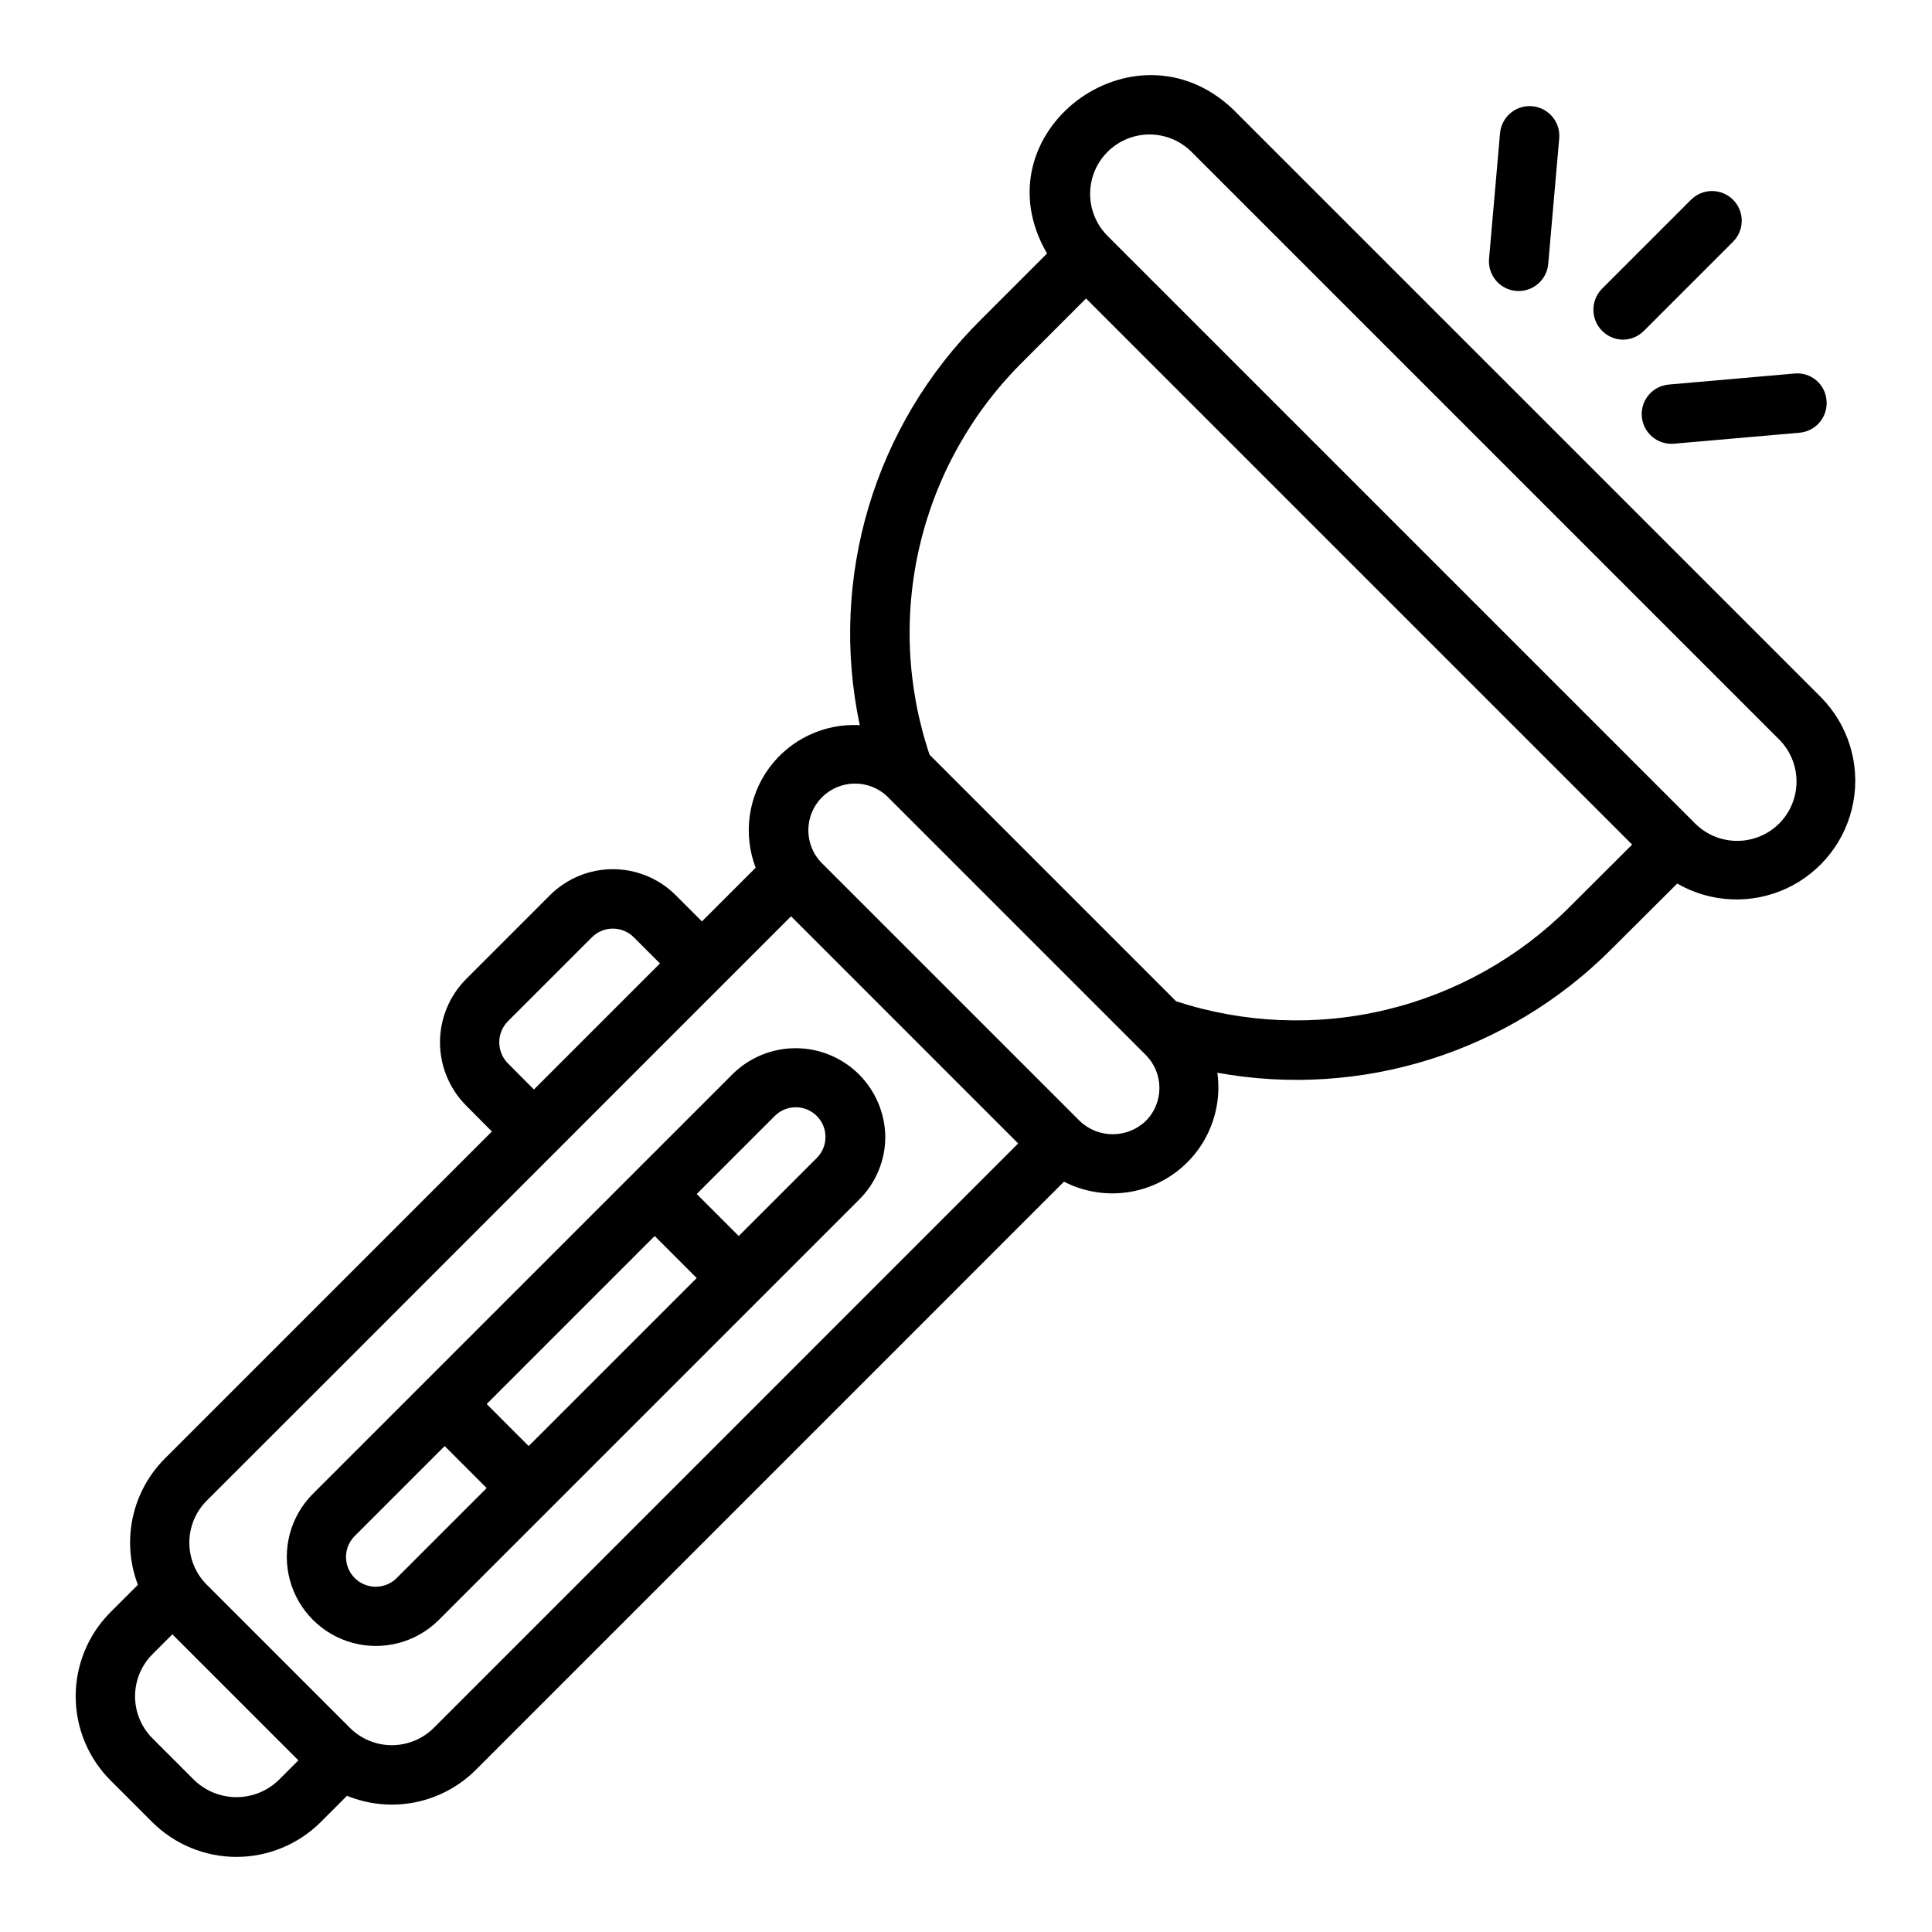
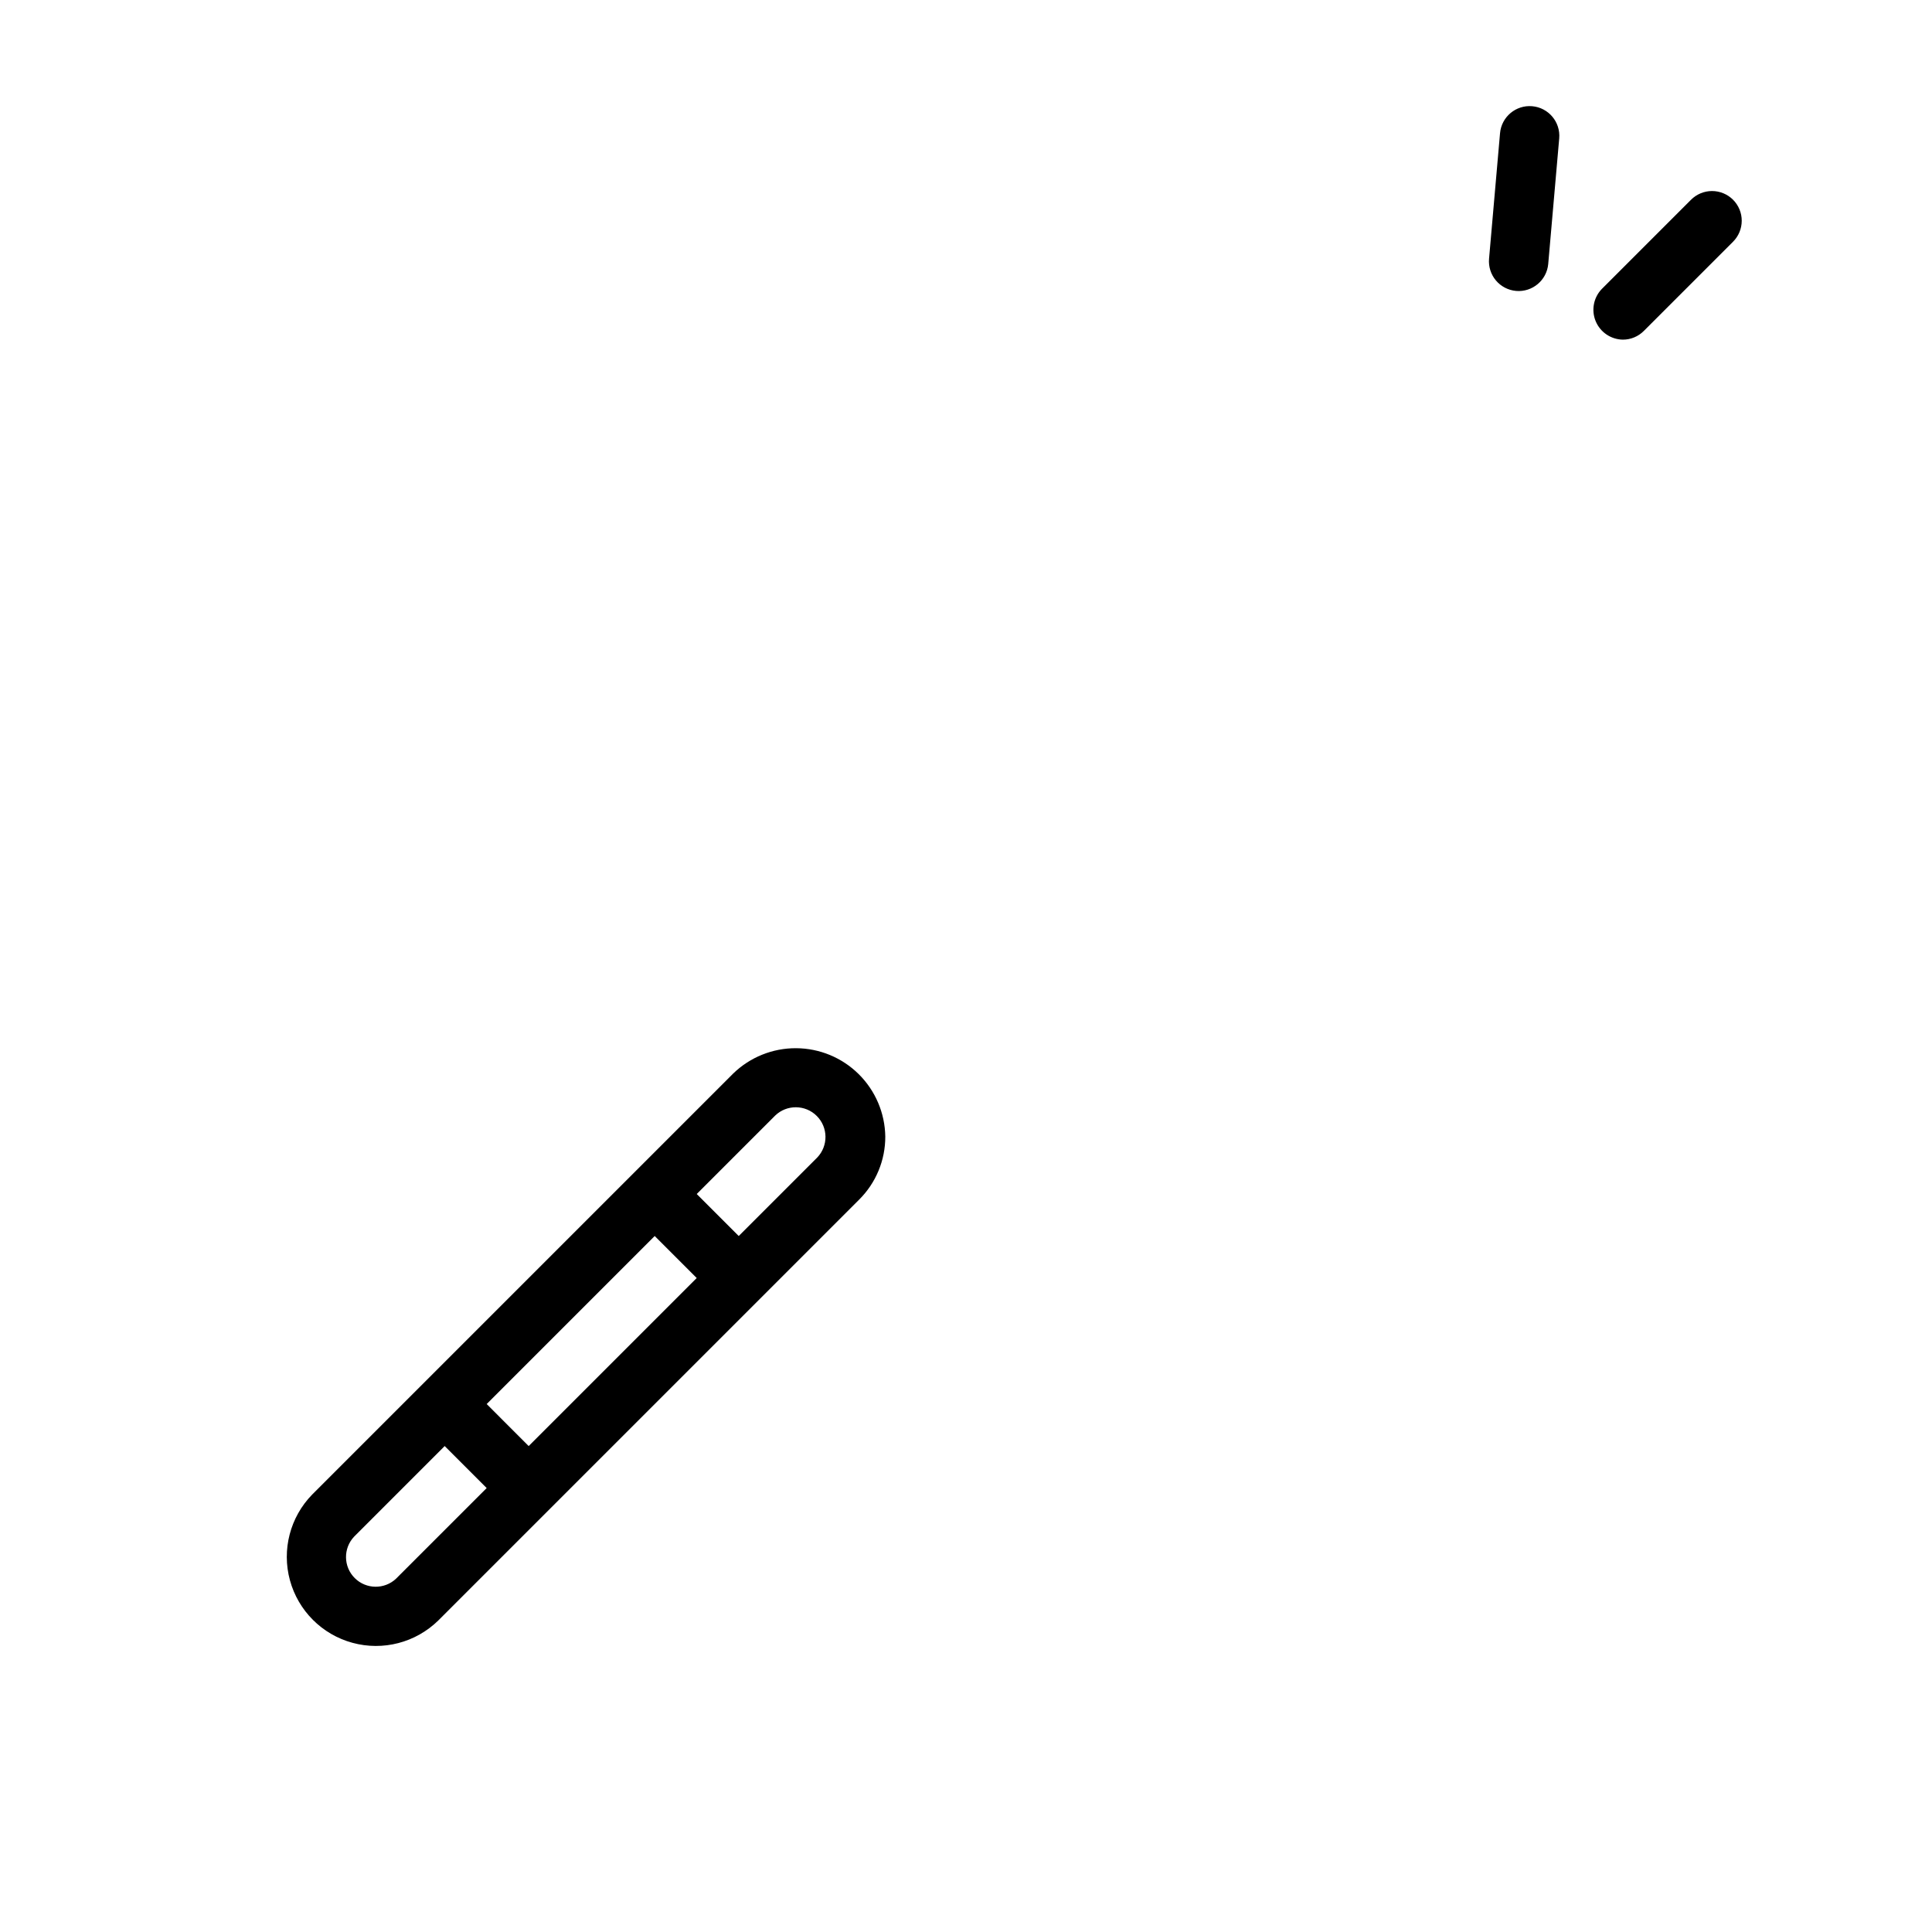
<svg xmlns="http://www.w3.org/2000/svg" fill="#000000" width="800px" height="800px" version="1.1" viewBox="144 144 512 512">
  <g>
-     <path d="m470.77 172.98c-26.316-25.035-67.828 6.344-49.293 38.199l-17.504 17.504c-28.293 28.035-40.395 68.531-32.125 107.49-9.434-0.516-18.484 3.773-24.055 11.398-5.57 7.629-6.898 17.559-3.535 26.383l-14.234 14.234-6.949-6.949h0.004c-4.422-4.414-10.414-6.894-16.664-6.894s-12.246 2.481-16.668 6.894l-22.277 22.277c-4.394 4.445-6.863 10.445-6.867 16.695 0 6.25 2.457 12.25 6.848 16.699l6.906 6.949-86.707 86.711c-4.277 4.293-7.223 9.734-8.484 15.66-1.262 5.93-0.781 12.098 1.379 17.762l-7.277 7.273c-5.898 5.91-9.211 13.918-9.211 22.27 0 8.348 3.312 16.355 9.211 22.266l11.133 11.133h-0.004c5.926 5.867 13.926 9.164 22.266 9.164 8.34 0 16.344-3.297 22.266-9.164l7.027-7.027c5.738 2.34 12.035 2.934 18.109 1.711 6.074-1.223 11.656-4.211 16.039-8.59l155.86-155.87h-0.004c6.133 3.148 13.207 3.93 19.879 2.203 6.668-1.73 12.473-5.852 16.305-11.578 3.828-5.731 5.422-12.664 4.469-19.492 38.039 6.894 77.035-5.32 104.35-32.684l17.516-17.457v0.004c8.863 5.113 19.66 5.598 28.949 1.297 9.285-4.305 15.898-12.852 17.73-22.922 1.832-10.07-1.352-20.398-8.527-27.695zm-192.17 252.82c-3.047-3.09-3.047-8.055-0.004-11.148l22.281-22.277c3.062-3.043 8.008-3.043 11.07 0l6.949 6.949-33.406 33.406zm-83.074 190-11.133-11.133c-2.945-2.953-4.602-6.961-4.602-11.133 0-4.176 1.656-8.18 4.602-11.137l5.285-5.281c6.992 6.988 26.156 26.156 33.398 33.398l-5.285 5.285c-2.996 2.863-6.984 4.461-11.133 4.461-4.144 0-8.133-1.598-11.133-4.461zm63.441-13.906c-2.945 2.938-6.938 4.594-11.098 4.598-4.16 0.008-8.156-1.637-11.109-4.566-8.125-8.117-30.199-30.199-37.98-37.977-2.949-2.953-4.602-6.953-4.602-11.125s1.652-8.172 4.602-11.125c39.266-39.176 116.5-116.57 154.86-154.87l60.188 60.191zm188.67-160.82c-4.894 4.676-12.598 4.676-17.492 0l-68.43-68.426h-0.004c-4.707-4.852-4.648-12.59 0.133-17.371s12.52-4.836 17.371-0.125l68.426 68.426c4.824 4.836 4.824 12.664-0.004 17.496zm112.2-56.602c-13.375 13.355-30.184 22.754-48.57 27.145-18.383 4.391-37.625 3.602-55.59-2.269l-65.328-65.328c-6.043-17.945-6.93-37.227-2.551-55.648 4.375-18.422 13.836-35.246 27.305-48.555l16.711-16.711 144.72 144.72zm55.66-22.23v-0.004c-2.957 2.949-6.957 4.602-11.133 4.602-4.172 0-8.176-1.652-11.133-4.602l-155.86-155.86c-3.898-3.992-5.391-9.75-3.926-15.137 1.465-5.383 5.672-9.586 11.059-11.055 5.383-1.465 11.141 0.031 15.133 3.93l155.86 155.86c2.949 2.957 4.602 6.961 4.602 11.137 0 4.172-1.652 8.176-4.602 11.133z" />
    <path d="m378.61 445.2c-0.09-6.223-2.617-12.16-7.039-16.539-4.418-4.379-10.383-6.848-16.605-6.875-6.219-0.031-12.207 2.383-16.668 6.719-21.168 21.164-91.633 91.633-111.56 111.56-5.856 5.988-8.102 14.629-5.906 22.711 2.199 8.082 8.512 14.395 16.594 16.59 8.082 2.199 16.723-0.051 22.707-5.906l85.215-85.211 26.348-26.352c4.441-4.418 6.934-10.43 6.914-16.695zm-94.504 82.02-11.129-11.133 44.527-44.531 11.133 11.133zm-35.109 35.105 0.004 0.004c-3.098 2.949-7.981 2.887-11-0.133-3.023-3.023-3.078-7.906-0.129-11l23.973-23.977 11.129 11.133zm111.57-111.56-20.793 20.793-11.133-11.133 20.793-20.793c3.09-2.969 7.988-2.922 11.02 0.109s3.082 7.93 0.113 11.023z" />
    <path d="m574.07 234.01c2.086 0.004 4.09-0.828 5.562-2.309l23.617-23.617v0.004c1.488-1.477 2.324-3.481 2.328-5.574 0.008-2.094-0.824-4.102-2.305-5.582-1.48-1.48-3.488-2.309-5.582-2.305s-4.098 0.844-5.57 2.328l-23.617 23.617c-2.199 2.269-2.84 5.629-1.633 8.547 1.211 2.918 4.039 4.84 7.199 4.891z" />
    <path d="m545.77 221.1c4.332 0.371 8.145-2.832 8.527-7.16l2.91-33.27c0.375-4.328-2.828-8.141-7.156-8.52-4.328-0.379-8.145 2.824-8.527 7.152l-2.91 33.273v-0.004c-0.18 2.082 0.473 4.148 1.812 5.746 1.344 1.598 3.266 2.598 5.344 2.781z" />
-     <path d="m579.1 254.43c0.383 4.328 4.199 7.531 8.527 7.156l33.273-2.914c2.078-0.18 4-1.18 5.34-2.781 1.344-1.598 1.996-3.664 1.812-5.742-0.152-2.094-1.145-4.035-2.75-5.383-1.609-1.352-3.691-1.988-5.777-1.773l-33.273 2.914v-0.004c-2.078 0.184-4 1.184-5.344 2.781-1.34 1.602-1.992 3.668-1.809 5.746z" />
  </g>
</svg>